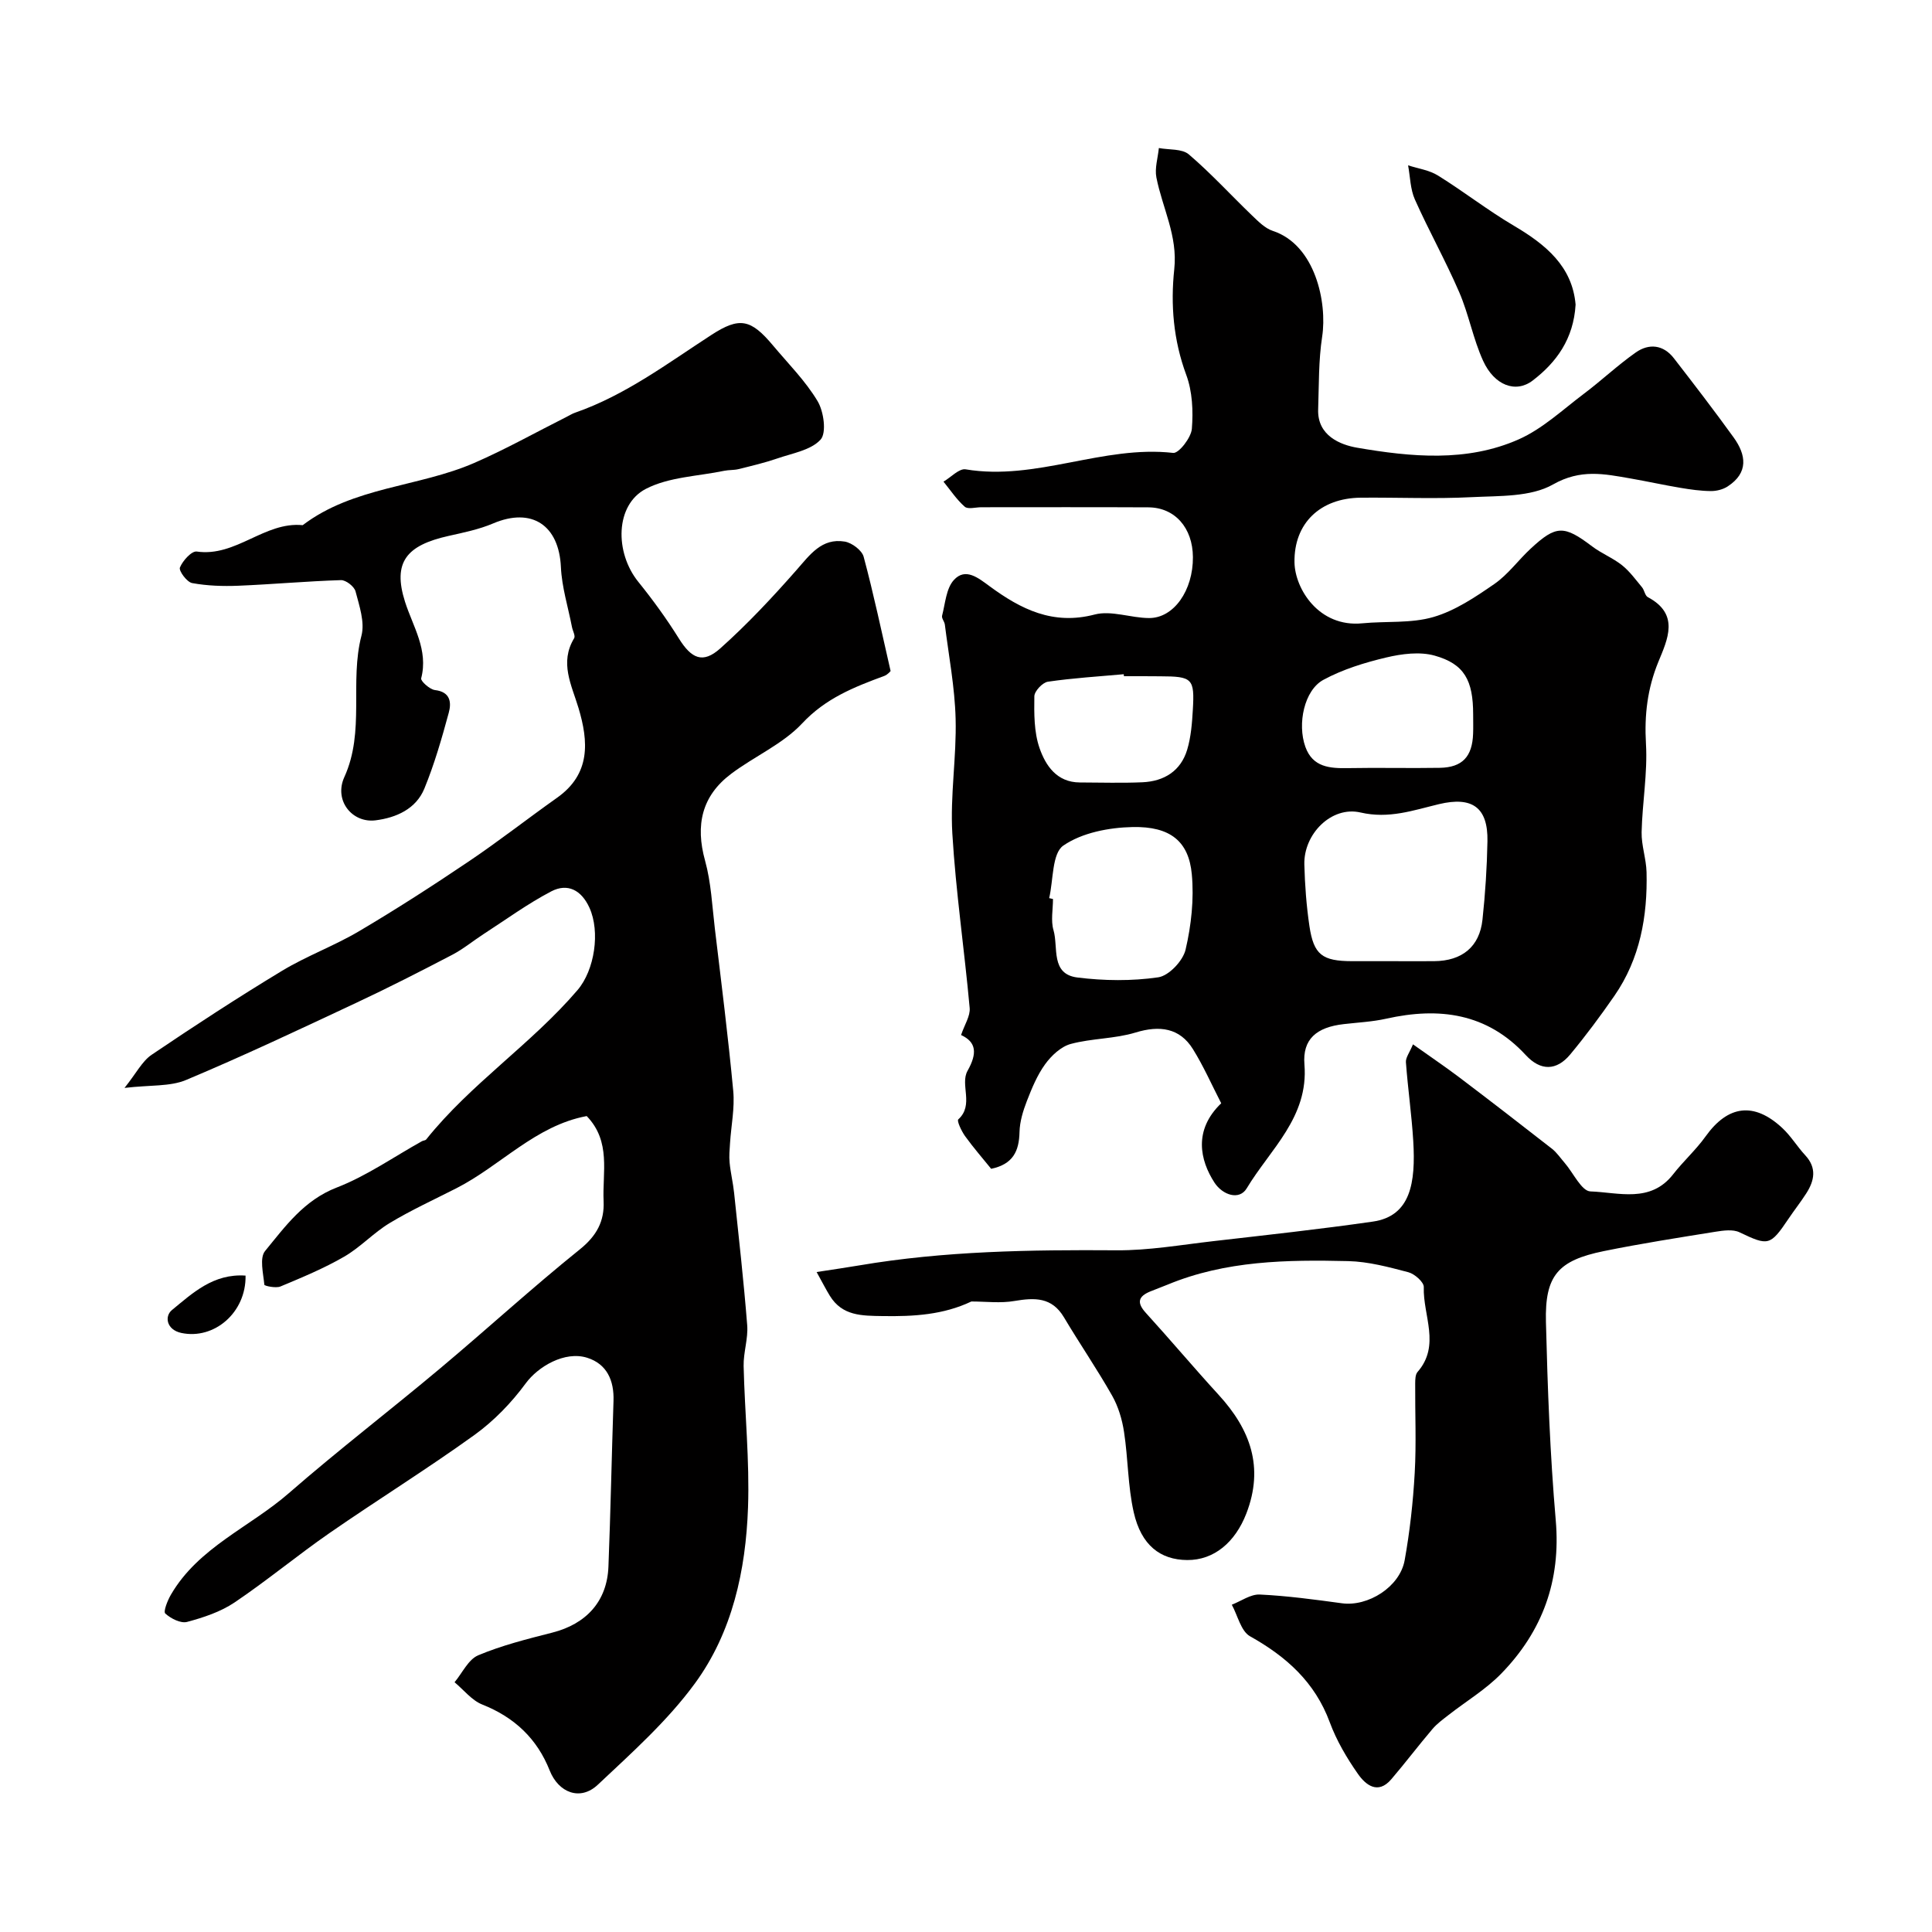
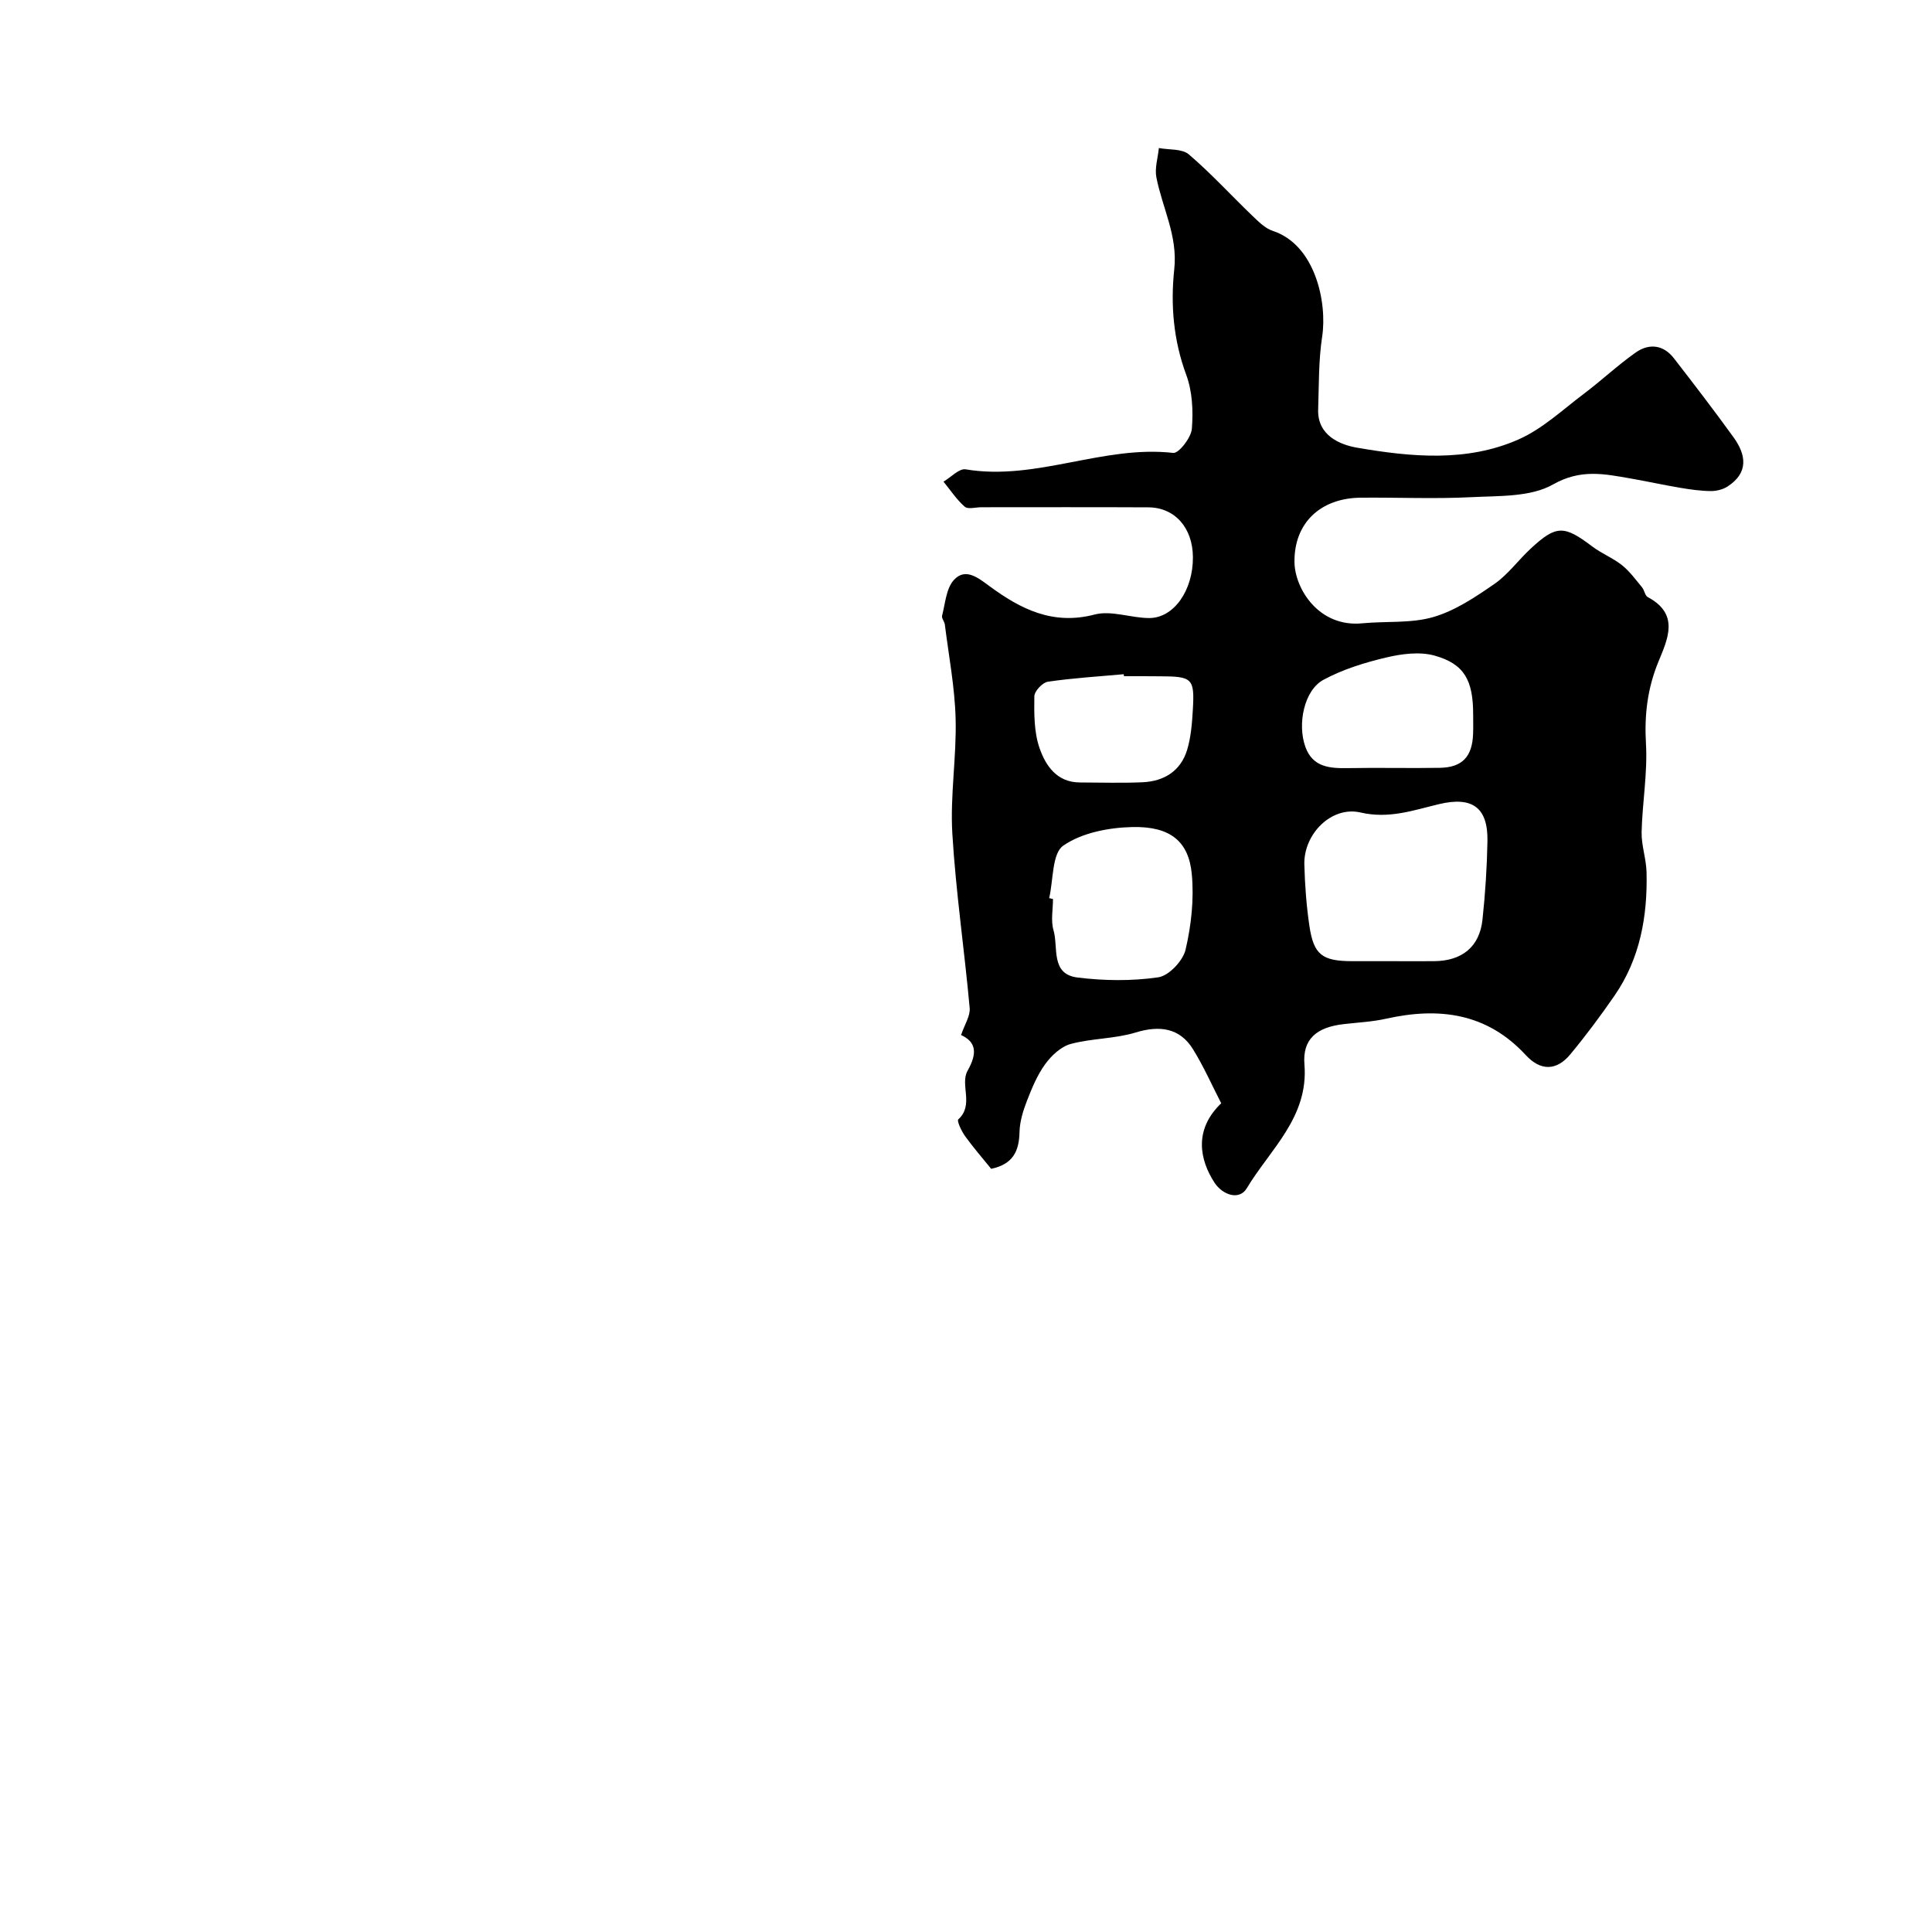
<svg xmlns="http://www.w3.org/2000/svg" enable-background="new 0 0 400 400" viewBox="0 0 400 400">
  <g fill="#010000">
-     <path d="m121.47 231.07c-10.61 1.98-17.81 10.27-26.97 14.94-4.63 2.36-9.38 4.53-13.82 7.21-3.34 2.01-6.07 5.03-9.44 6.97-4.18 2.42-8.7 4.29-13.17 6.16-.95.4-3.32-.11-3.34-.36-.22-2.35-1.03-5.54.15-6.98 4.19-5.11 8.05-10.52 14.85-13.15 6.18-2.39 11.77-6.33 17.62-9.58.29-.16.72-.15.9-.38 9.22-11.53 21.74-19.72 31.31-30.9 3.57-4.17 4.73-12.1 2.48-17.06-1.66-3.65-4.51-5.16-7.91-3.39-4.86 2.54-9.33 5.81-13.95 8.8-2.19 1.41-4.22 3.11-6.51 4.31-6.59 3.44-13.22 6.83-19.95 9.98-11.67 5.47-23.33 10.98-35.2 15.96-3.32 1.39-7.38 1.01-12.74 1.64 2.44-3.05 3.64-5.52 5.6-6.85 8.87-6 17.86-11.86 27.02-17.4 5.1-3.08 10.81-5.16 15.95-8.2 7.72-4.56 15.27-9.43 22.7-14.44 6.23-4.2 12.15-8.84 18.28-13.18 6.98-4.93 6.53-11.63 4.44-18.6-1.44-4.78-3.96-9.37-.9-14.43.3-.5-.3-1.53-.45-2.32-.8-4.13-2.1-8.25-2.29-12.41-.4-8.7-6.05-12.43-14.03-9.04-2.92 1.24-6.12 1.89-9.24 2.59-8.69 1.94-11.62 5.42-9 13.65 1.63 5.11 4.87 9.94 3.34 15.83-.15.56 1.77 2.3 2.85 2.43 3.25.38 3.43 2.62 2.86 4.7-1.44 5.31-2.97 10.63-5.05 15.7-1.74 4.23-5.84 6.03-10.1 6.57-4.85.61-8.67-4.11-6.47-8.95 4.33-9.51 1.04-19.68 3.55-29.3.72-2.78-.45-6.17-1.23-9.15-.26-1.01-2-2.37-3.03-2.33-7.08.22-14.16.87-21.24 1.16-3.19.13-6.44.02-9.56-.55-1.08-.2-2.8-2.54-2.53-3.22.57-1.41 2.43-3.46 3.48-3.31 8.14 1.18 14.02-6.24 21.94-5.46 10.51-7.98 23.95-7.86 35.51-12.88 6.53-2.84 12.77-6.35 19.14-9.55.58-.29 1.14-.65 1.75-.86 10.41-3.62 19.12-10.2 28.22-16.1 5.83-3.78 8.16-3.3 12.77 2.21 3.16 3.77 6.71 7.32 9.21 11.5 1.29 2.15 1.89 6.57.62 7.97-2 2.19-5.81 2.81-8.93 3.89-2.62.9-5.33 1.54-8.03 2.21-.96.24-1.99.15-2.97.35-5.47 1.14-11.47 1.27-16.25 3.75-6.35 3.3-6.48 13.15-1.55 19.25 3.02 3.74 5.86 7.66 8.4 11.73 2.59 4.15 4.94 5.28 8.56 2.05 5.62-5.02 10.8-10.56 15.78-16.22 2.8-3.18 5.23-6.69 10-5.9 1.48.25 3.55 1.8 3.91 3.14 2.06 7.66 3.69 15.44 5.58 23.66-.03.03-.59.74-1.3 1.01-6.23 2.3-12.14 4.62-17 9.82-4.02 4.3-9.89 6.82-14.7 10.44-6.12 4.59-7.45 10.65-5.41 18 1.25 4.52 1.46 9.33 2.02 14.03 1.34 11.21 2.76 22.41 3.81 33.64.33 3.53-.43 7.16-.66 10.74-.09 1.37-.23 2.75-.09 4.11.2 2.1.71 4.16.93 6.26.96 9.13 1.99 18.25 2.71 27.39.22 2.78-.8 5.64-.74 8.45.23 9.77 1.25 19.55.91 29.28-.46 13-3.24 25.85-11.01 36.45-5.67 7.75-13.04 14.33-20.1 20.97-3.64 3.42-8.13 1.63-9.95-2.95-2.6-6.58-7.29-11.02-13.95-13.66-2.18-.86-3.85-3.04-5.75-4.62 1.61-1.92 2.85-4.72 4.9-5.58 4.9-2.06 10.14-3.37 15.32-4.69 7.07-1.8 11.36-6.49 11.64-13.67.45-11.43.67-22.87 1.05-34.3.14-4.23-1.36-7.65-5.45-8.94-4.66-1.47-10.19 1.85-12.71 5.28-2.95 4.02-6.6 7.8-10.64 10.71-9.79 7.05-20.06 13.42-29.98 20.29-6.68 4.63-12.95 9.85-19.69 14.39-2.89 1.94-6.42 3.11-9.82 4.02-1.32.35-3.37-.7-4.51-1.74-.44-.4.46-2.68 1.15-3.87 5.7-9.83 16.35-13.99 24.46-21.07 10.19-8.88 20.94-17.12 31.3-25.81 9.71-8.14 19.06-16.71 28.93-24.65 3.46-2.79 5.1-5.81 4.91-9.97-.28-5.94 1.6-12.34-3.5-17.62z" />
    <path d="m252.84 228.42c-2-3.89-3.68-7.72-5.87-11.23-2.71-4.36-6.86-4.95-11.86-3.42-4.31 1.32-9.06 1.19-13.43 2.37-2.02.55-4 2.41-5.29 4.19-1.65 2.27-2.76 4.98-3.79 7.63-.79 2.04-1.47 4.26-1.52 6.42-.09 3.92-1.32 6.66-5.87 7.61-1.76-2.18-3.7-4.4-5.42-6.79-.73-1.02-1.72-3.15-1.39-3.44 3.32-3 .31-7.19 1.92-10.06 2.05-3.64 1.82-5.95-1.34-7.41.71-2.13 1.93-3.93 1.78-5.6-1.09-12.05-2.87-24.06-3.59-36.12-.47-7.88.89-15.85.68-23.76-.17-6.52-1.42-13.01-2.23-19.5-.08-.63-.71-1.31-.57-1.84.66-2.54.84-5.64 2.44-7.39 2.39-2.63 5.06-.42 7.38 1.28 6.48 4.77 13.13 8.13 21.77 5.87 3.44-.9 7.47.71 11.24.73 5.14.04 9.15-5.72 9.1-12.62-.04-6.05-3.73-10.27-9.22-10.3-11.53-.06-23.06-.02-34.6-.02-1.17 0-2.75.47-3.42-.11-1.69-1.48-2.96-3.43-4.4-5.19 1.54-.9 3.24-2.77 4.58-2.55 14.61 2.45 28.42-5.05 42.98-3.4 1.15.13 3.71-3.15 3.86-4.98.3-3.69.11-7.75-1.16-11.18-2.66-7.18-3.27-14.53-2.48-21.89.74-6.89-2.46-12.66-3.7-18.97-.38-1.93.31-4.06.51-6.1 2.11.4 4.8.11 6.21 1.32 4.6 3.93 8.71 8.44 13.08 12.64 1.29 1.23 2.68 2.66 4.29 3.19 8.82 2.89 11.3 14.86 10.23 21.89-.76 4.96-.66 10.05-.83 15.09-.18 5.44 4.63 7.32 8.05 7.91 11.17 1.92 22.71 3.04 33.46-1.72 4.93-2.18 9.1-6.13 13.5-9.44 3.67-2.76 7.02-5.94 10.77-8.57 2.72-1.9 5.69-1.6 7.86 1.2 4.2 5.42 8.38 10.86 12.39 16.42 2.6 3.61 3.1 7.29-1.23 10.12-.97.64-2.32.98-3.5.97-2.1-.02-4.22-.32-6.3-.67-3.47-.58-6.92-1.35-10.39-1.95-5.4-.94-10.27-1.99-15.98 1.25-4.63 2.63-11.12 2.34-16.82 2.63-7.64.39-15.32.04-22.99.11-8.4.08-13.86 5.3-13.72 13.41.1 5.45 5.04 13.48 14.03 12.6 4.91-.48 10.08.05 14.72-1.3 4.51-1.31 8.7-4.13 12.64-6.85 2.83-1.96 4.94-4.93 7.51-7.31 5.29-4.91 6.9-4.87 12.72-.47 1.94 1.47 4.29 2.39 6.19 3.9 1.59 1.27 2.83 2.99 4.14 4.57.5.6.61 1.72 1.2 2.04 6.64 3.53 4.11 8.71 2.18 13.41-2.26 5.52-2.91 11-2.56 16.97.35 6.05-.76 12.17-.9 18.27-.06 2.75.95 5.52 1.02 8.29.22 9.14-1.34 17.92-6.66 25.61-2.88 4.16-5.91 8.24-9.14 12.13-2.84 3.41-6.14 3.46-9.21.13-8.03-8.7-17.93-9.98-28.89-7.53-2.86.64-5.84.78-8.77 1.12-5.68.64-8.59 3.13-8.16 8.37.89 10.92-7.11 17.56-11.95 25.63-1.53 2.55-4.98 1.4-6.67-1.17-3.01-4.64-4.41-10.88 1.39-16.44zm35.09-29.42c2.99 0 5.98.02 8.98 0 5.79-.04 9.42-2.98 10.02-8.59.58-5.39.93-10.82 1.03-16.24.13-7.03-3.17-9.32-10.04-7.68-5.3 1.27-10.35 3.09-16.23 1.73-6.03-1.4-11.8 4.46-11.64 10.76.11 4.26.43 8.54 1.05 12.74.89 5.97 2.66 7.27 8.86 7.28zm-70.71-13.05c.26.06.52.12.79.18 0 2.17-.48 4.47.11 6.47 1.03 3.54-.66 9.08 4.94 9.78 5.52.69 11.27.76 16.75-.04 2.19-.32 5.11-3.41 5.65-5.72 1.18-5.05 1.77-10.47 1.29-15.62-.63-6.8-4.44-9.93-12.25-9.77-4.9.1-10.48 1.17-14.35 3.84-2.36 1.63-2.05 7.13-2.93 10.88zm87.78-38.04c0-7.03-1.8-10.44-7.97-12.17-3.08-.86-6.79-.38-10 .38-4.48 1.06-9.03 2.46-13.05 4.64-3.95 2.15-5.42 9.1-3.72 13.86 1.52 4.25 5.08 4.48 8.88 4.41 6.32-.12 12.65.05 18.98-.06 4.65-.09 6.71-2.32 6.87-7.08.05-1.32.01-2.65.01-3.98zm-72.3-7.91c-.01-.14-.02-.27-.04-.41-5.24.47-10.5.79-15.7 1.55-1.11.16-2.8 1.96-2.81 3.02-.05 3.57-.08 7.37 1.06 10.68 1.26 3.64 3.56 7.14 8.36 7.16 4.33.01 8.66.15 12.97-.04 4.47-.2 7.92-2.33 9.25-6.73.79-2.63 1.01-5.47 1.17-8.23.39-6.55-.08-6.96-6.77-6.98-2.5-.03-4.99-.02-7.49-.02z" />
-     <path d="m201.11 269.46c-5.81 2.76-11.92 3.12-18.35 3.02-4.37-.07-8.37-.02-10.95-4.2-.8-1.3-1.49-2.67-2.74-4.92 3.54-.55 6.18-.92 8.81-1.37 17.65-3 35.44-3.25 53.29-3.13 6.66.05 13.34-1.13 20-1.89 11.03-1.27 22.07-2.47 33.05-4.05 7.88-1.13 8.89-8.09 8.38-16.67-.33-5.45-1.12-10.88-1.52-16.33-.07-.95.75-1.98 1.46-3.7 3.51 2.5 6.59 4.57 9.54 6.8 6.45 4.88 12.86 9.83 19.23 14.81 1.02.8 1.78 1.95 2.65 2.95 1.78 2.06 3.48 5.82 5.32 5.89 5.82.2 12.42 2.48 17.12-3.54 2.12-2.72 4.74-5.07 6.74-7.87 4.6-6.43 10-7.18 15.86-1.72 1.79 1.66 3.08 3.84 4.75 5.64 2.44 2.63 1.91 5.26.21 7.91-1.15 1.79-2.47 3.46-3.66 5.23-3.81 5.65-4.19 5.66-10.16 2.81-1.37-.65-3.34-.37-4.98-.11-7.72 1.24-15.46 2.45-23.12 4.01-9.48 1.94-12.21 5.06-11.97 14.68.34 13.69.85 27.4 2.03 41.04 1.09 12.53-2.75 23-11.31 31.78-3.19 3.27-7.24 5.69-10.87 8.53-1.16.91-2.4 1.8-3.34 2.91-2.91 3.42-5.62 7.01-8.54 10.42-2.76 3.22-5.29 1.16-6.88-1.1-2.33-3.32-4.45-6.93-5.85-10.72-3.08-8.32-8.99-13.59-16.51-17.8-1.88-1.06-2.55-4.3-3.77-6.53 1.93-.75 3.9-2.2 5.8-2.11 5.68.27 11.35 1.04 17 1.81 5.38.74 11.99-3.36 12.99-8.91 1.07-5.95 1.74-12.01 2.08-18.05.35-6.17.06-12.37.1-18.55.01-.8.02-1.84.48-2.37 4.84-5.53 1.1-11.73 1.3-17.58.04-1.03-1.9-2.74-3.2-3.08-4.07-1.07-8.26-2.2-12.43-2.3-12.68-.3-25.37-.12-37.39 4.86-1.2.5-2.43.93-3.63 1.43-2.43 1.01-2.84 2.28-.92 4.4 5.1 5.6 9.98 11.41 15.1 17 6.55 7.15 9.44 14.97 5.73 24.57-2.3 5.93-6.67 9.67-12.24 9.63s-9.52-3.06-11.07-9.87c-1.23-5.42-1.16-11.11-2.01-16.64-.39-2.59-1.19-5.27-2.47-7.53-3.13-5.52-6.73-10.77-9.98-16.23-2.5-4.19-6.06-4.07-10.22-3.37-2.89.51-5.95.11-8.94.11z" />
-     <path d="m326.21 63.07c-.42 7.09-3.96 11.95-8.89 15.72-3.51 2.68-7.94 1-10.26-4.09-2.07-4.54-2.96-9.61-4.94-14.19-2.81-6.51-6.29-12.72-9.18-19.2-.96-2.14-.97-4.71-1.41-7.08 2.08.68 4.4.99 6.2 2.12 5.33 3.31 10.31 7.21 15.71 10.39 6.62 3.91 12.09 8.42 12.77 16.33z" />
-     <path d="m50.84 264.1c.14 7.68-6.53 13.32-13.31 11.87-3.06-.66-3.51-3.44-1.93-4.74 4.27-3.5 8.56-7.59 15.24-7.13z" />
  </g>
</svg>